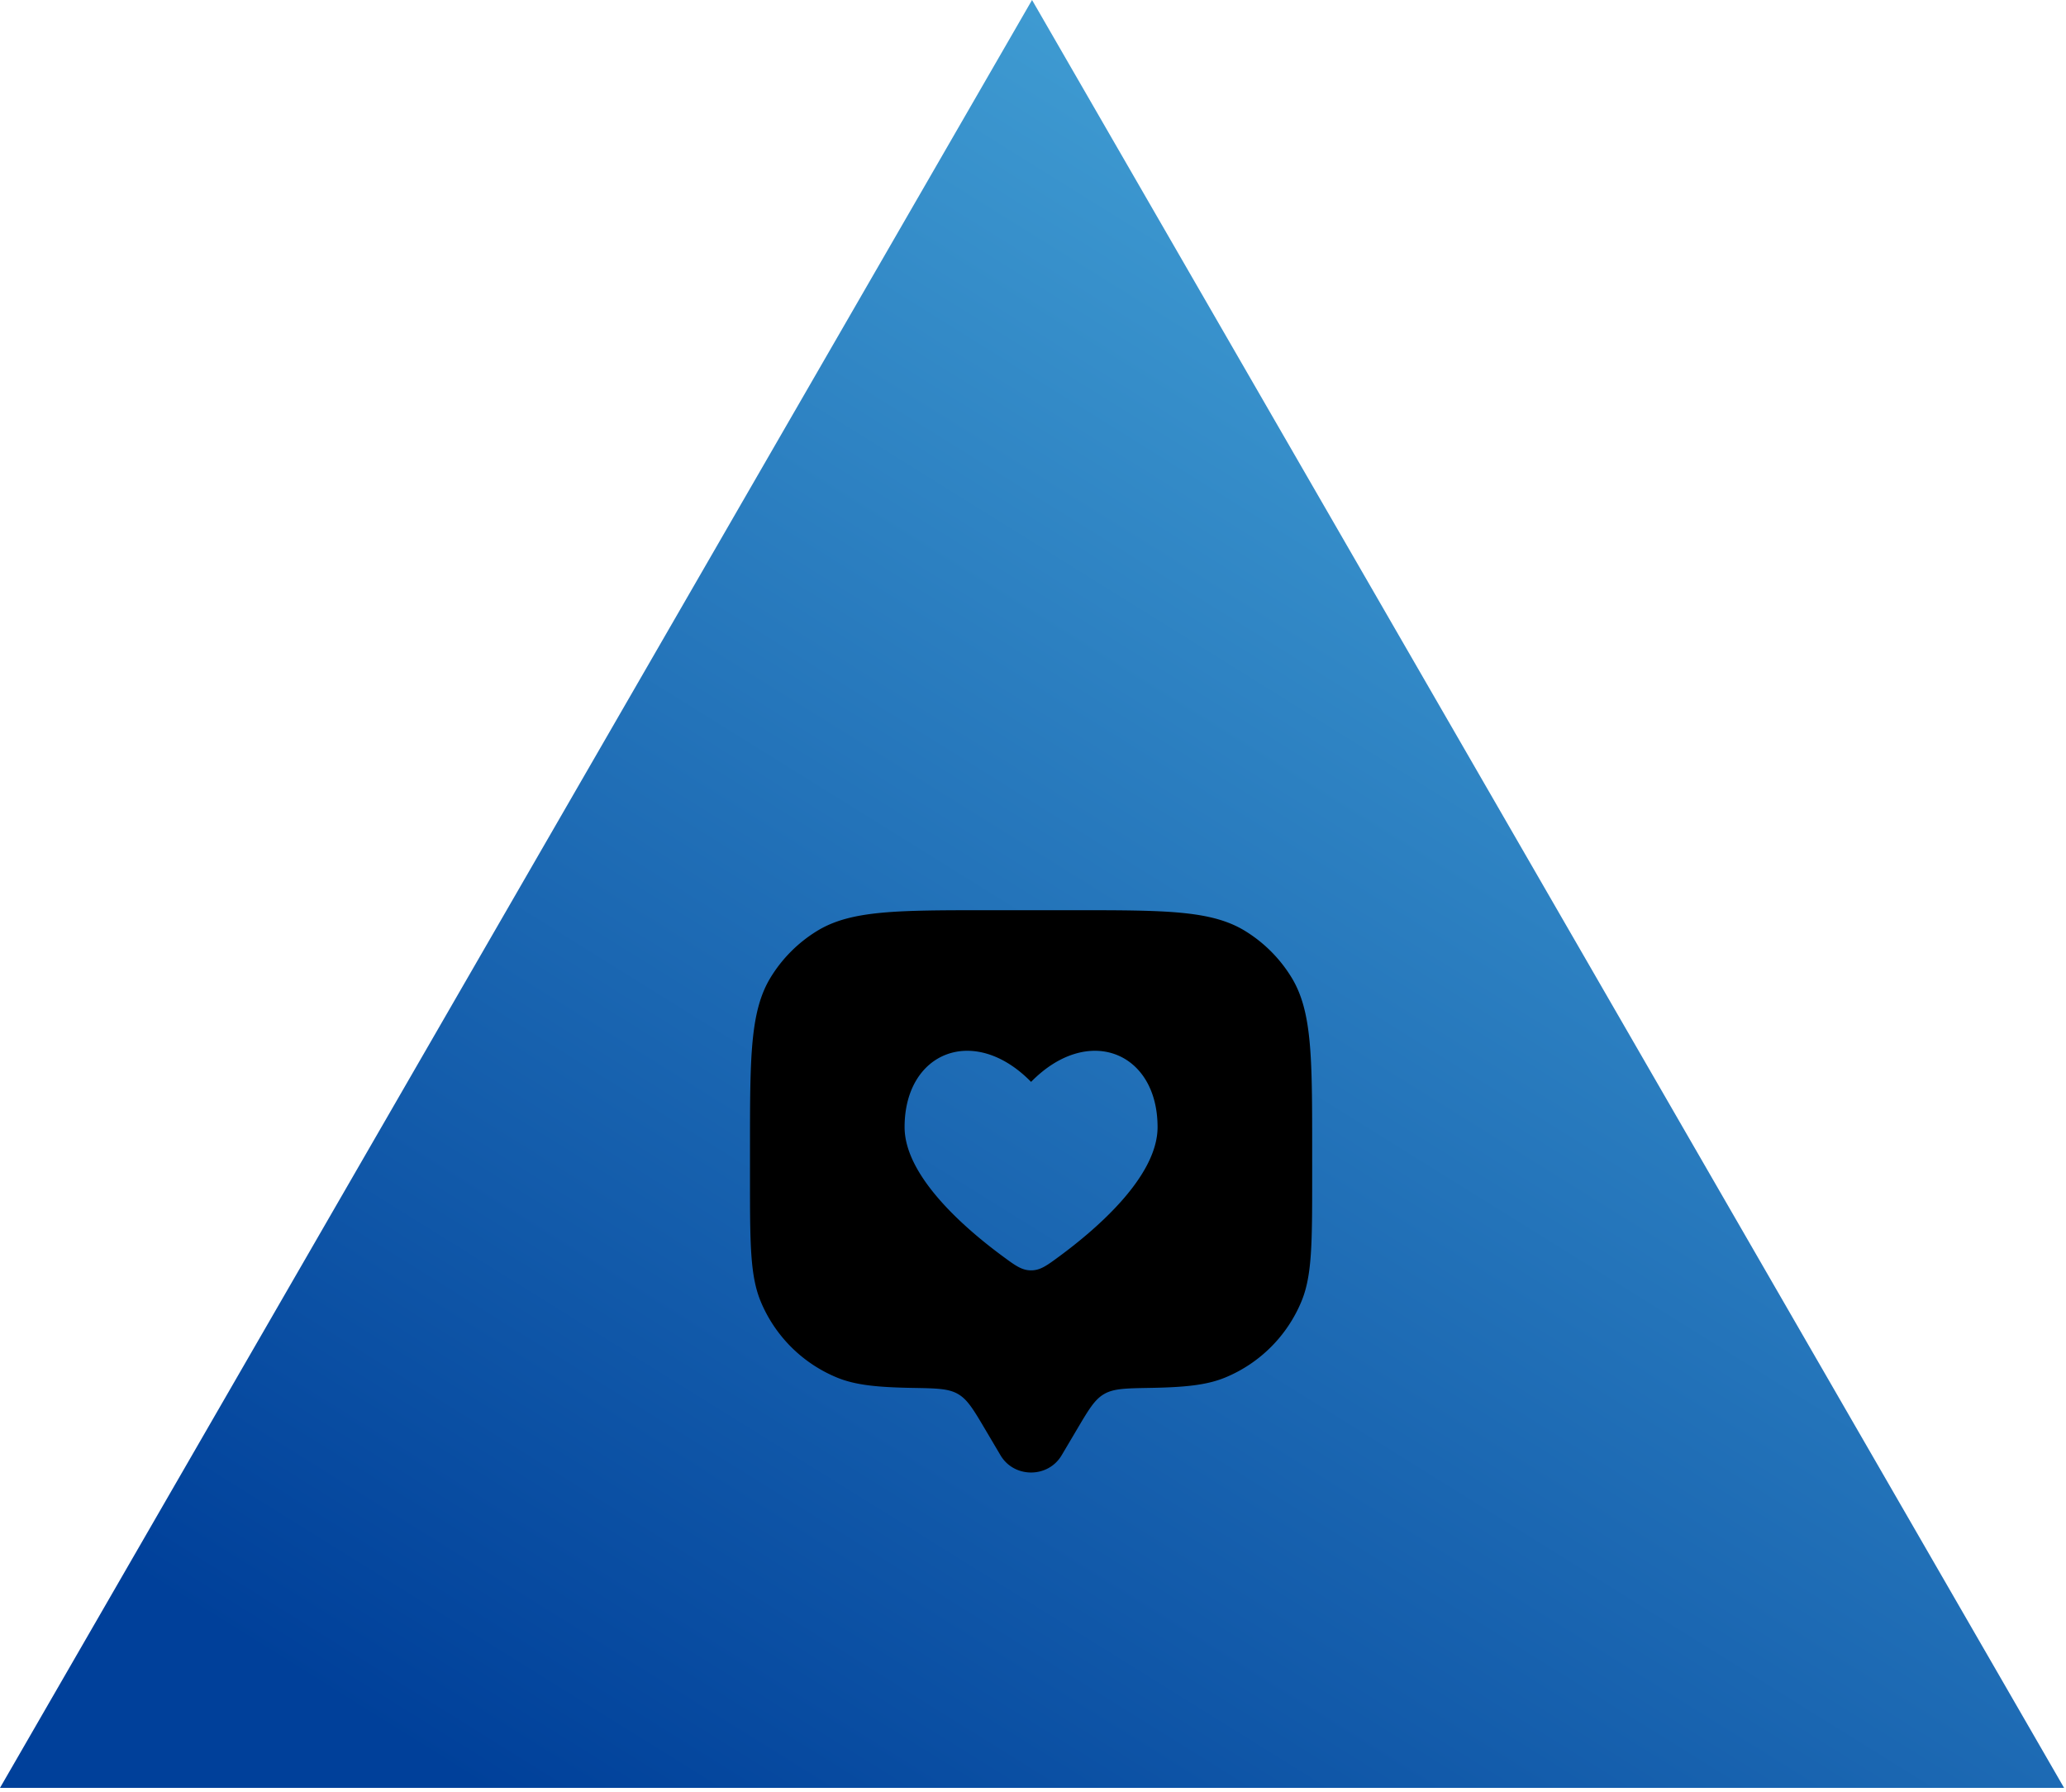
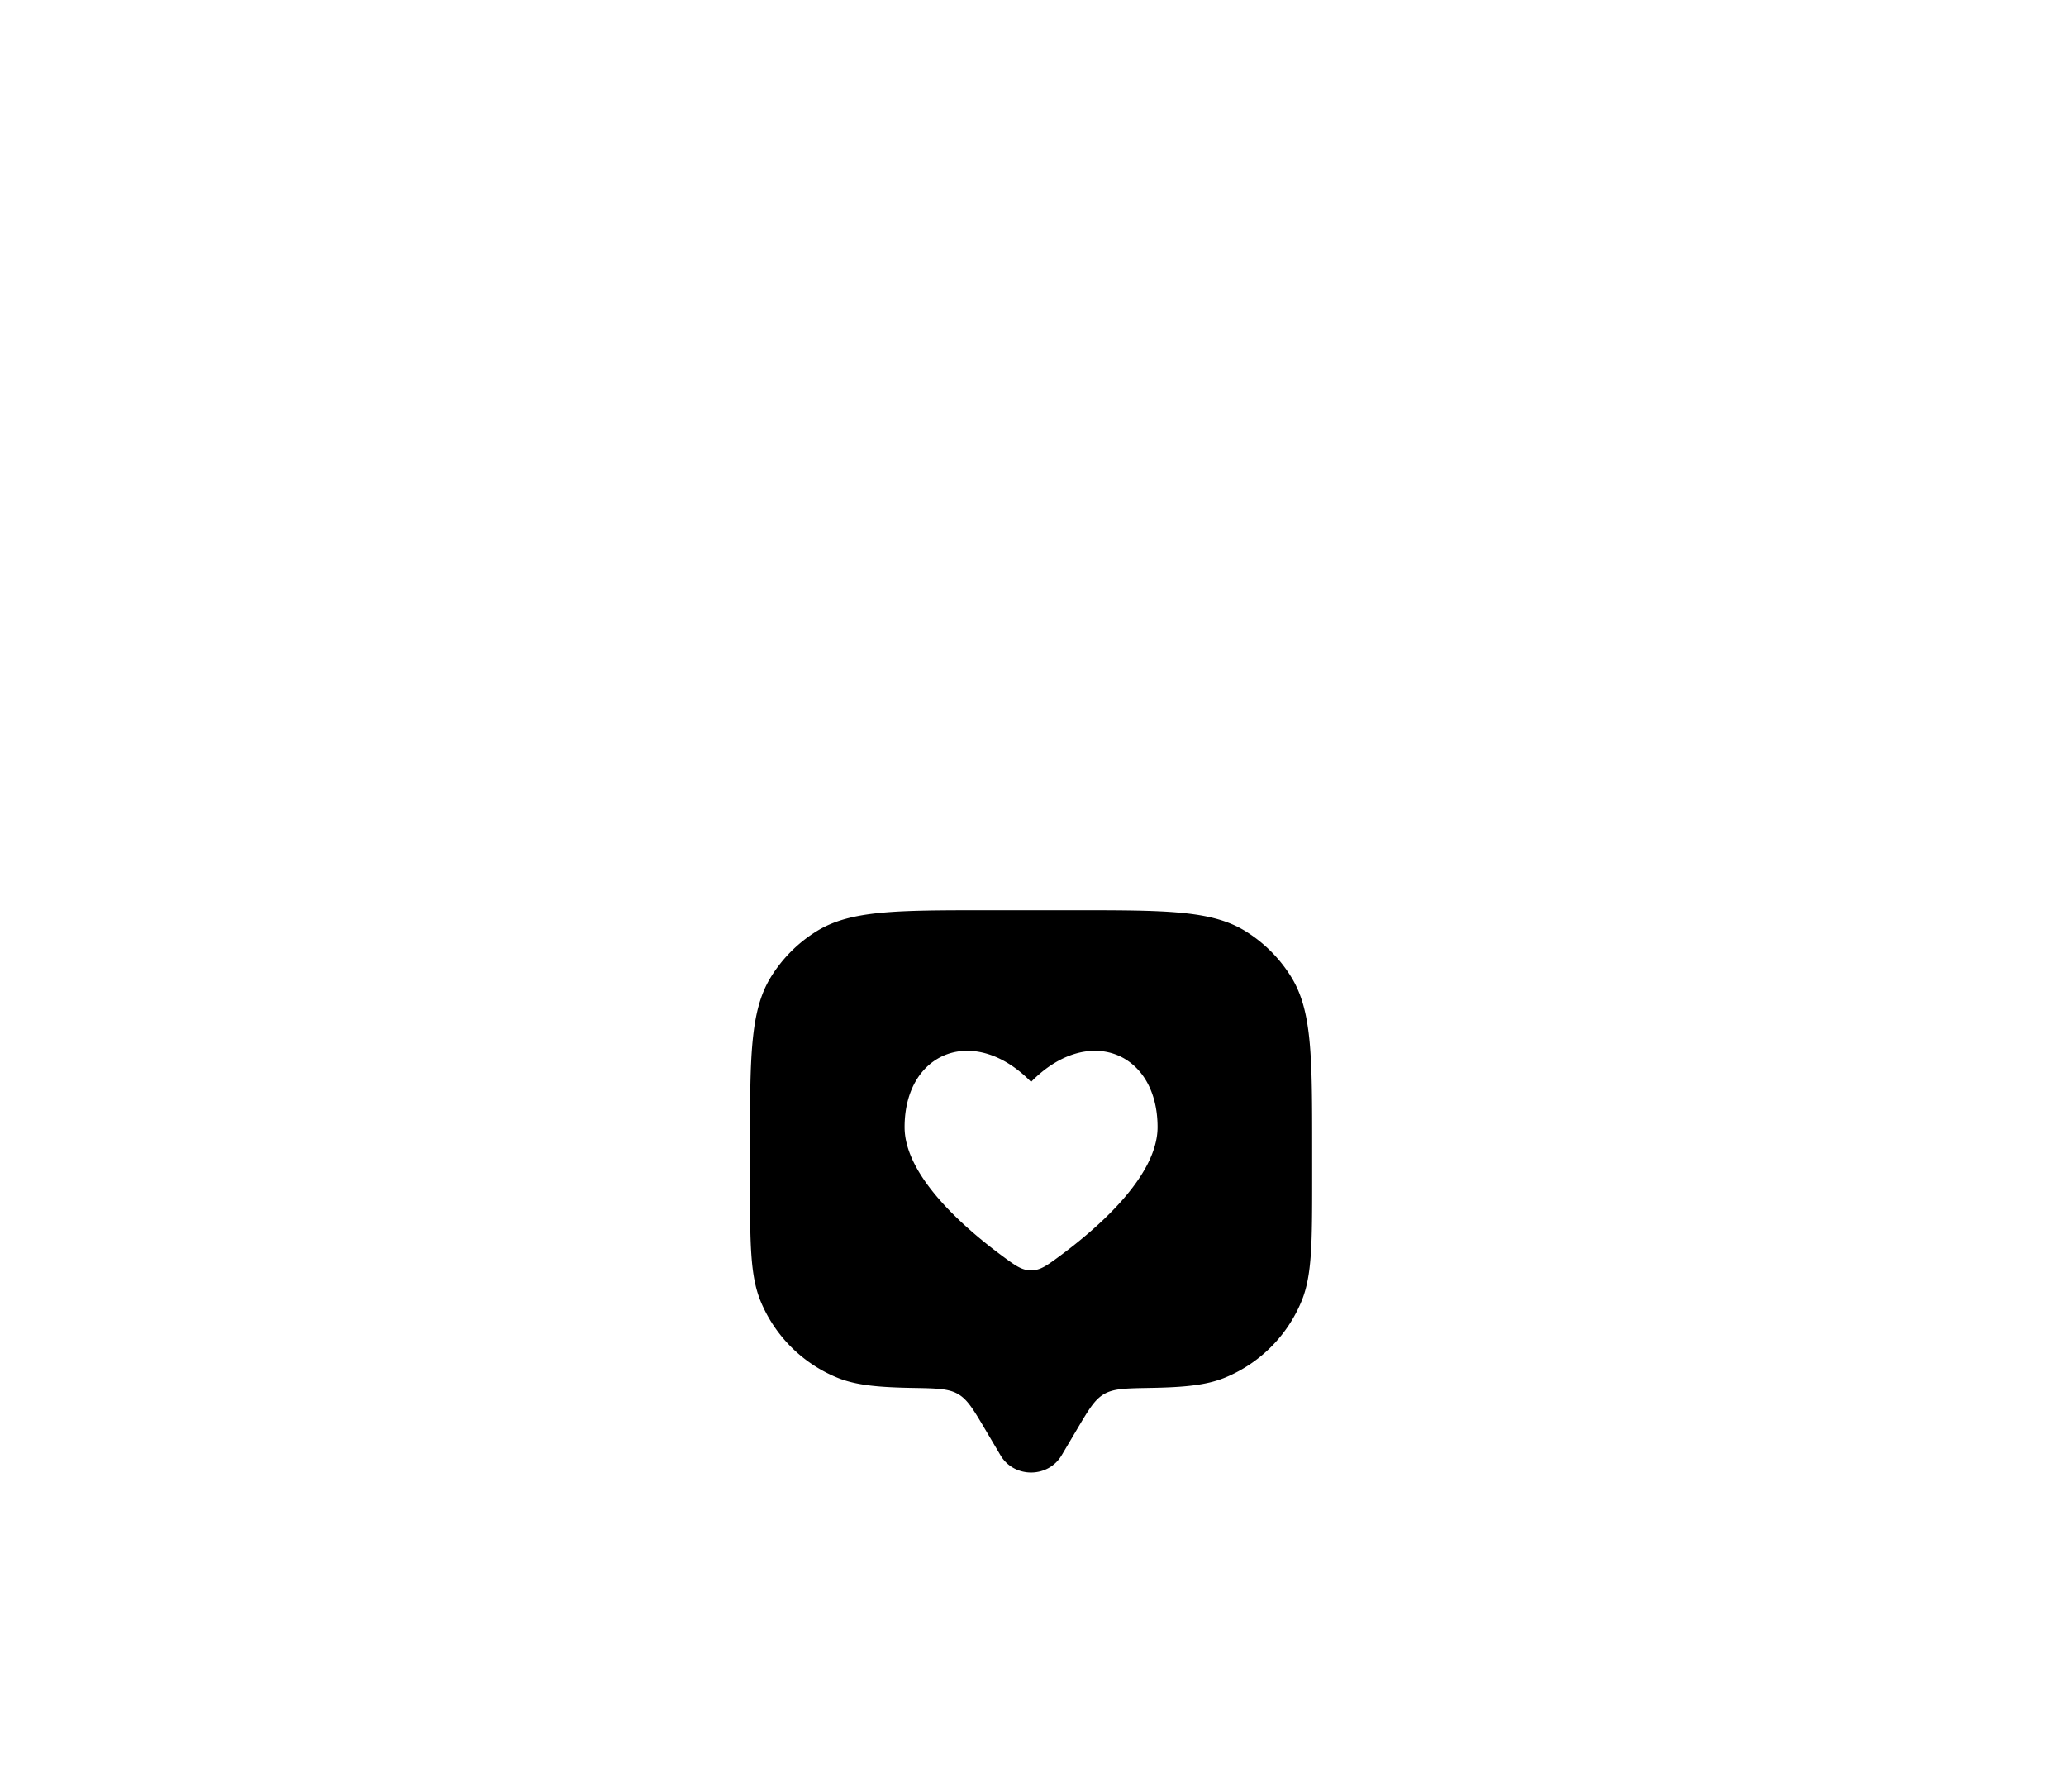
<svg xmlns="http://www.w3.org/2000/svg" width="196" height="170" fill="none">
-   <path d="M0 169.578 97.909 0l97.909 169.578H0Z" fill="url(#a)" />
  <path fill-rule="evenodd" clip-rule="evenodd" d="m100.716 138.035 1.446-2.443c1.12-1.893 1.68-2.843 2.581-3.365.901-.526 2.035-.544 4.301-.584 3.35-.056 5.448-.262 7.208-.992a13.33 13.33 0 0 0 7.216-7.216c1.016-2.448 1.016-5.555 1.016-11.768V109c0-8.728 0-13.093-1.965-16.299a13.34 13.34 0 0 0-4.4-4.402c-3.208-1.966-7.573-1.966-16.301-1.966h-8c-8.728 0-13.094 0-16.3 1.966a13.334 13.334 0 0 0-4.402 4.4c-1.965 3.208-1.965 7.576-1.965 16.301v2.667c0 6.213 0 9.32 1.013 11.768a13.331 13.331 0 0 0 7.219 7.216c1.76.73 3.859.933 7.208.992 2.267.04 3.4.058 4.301.584.899.522 1.462 1.469 2.582 3.365l1.445 2.443c1.288 2.176 4.507 2.176 5.797 0Zm-14.898-31.128c0 4.672 5.767 9.64 9.306 12.248 1.21.893 1.816 1.338 2.694 1.338.877 0 1.482-.445 2.693-1.338 3.539-2.608 9.307-7.574 9.307-12.248 0-7.139-6.6-9.805-12-4.291-5.4-5.514-12-2.848-12 4.291Z" fill="#000" />
  <defs>
    <linearGradient id="a" x1="-361.5" y1="-285" x2="-451.917" y2="-139.751" gradientUnits="userSpaceOnUse">
      <stop stop-color="#3E9AD1" />
      <stop offset="1" stop-color="#00409A" />
    </linearGradient>
  </defs>
</svg>